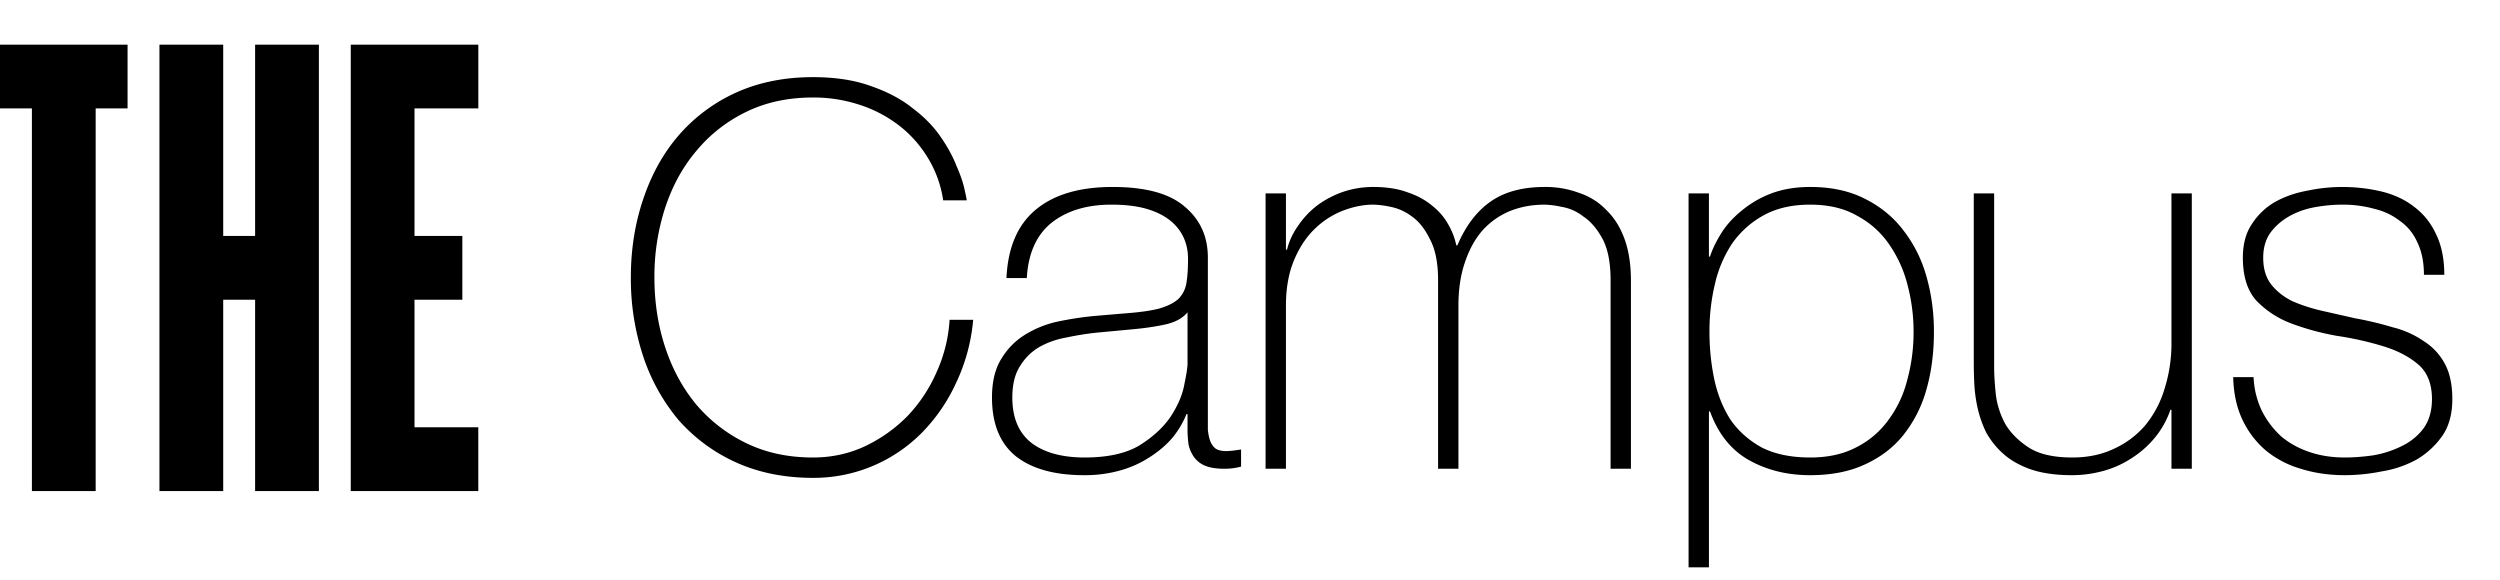
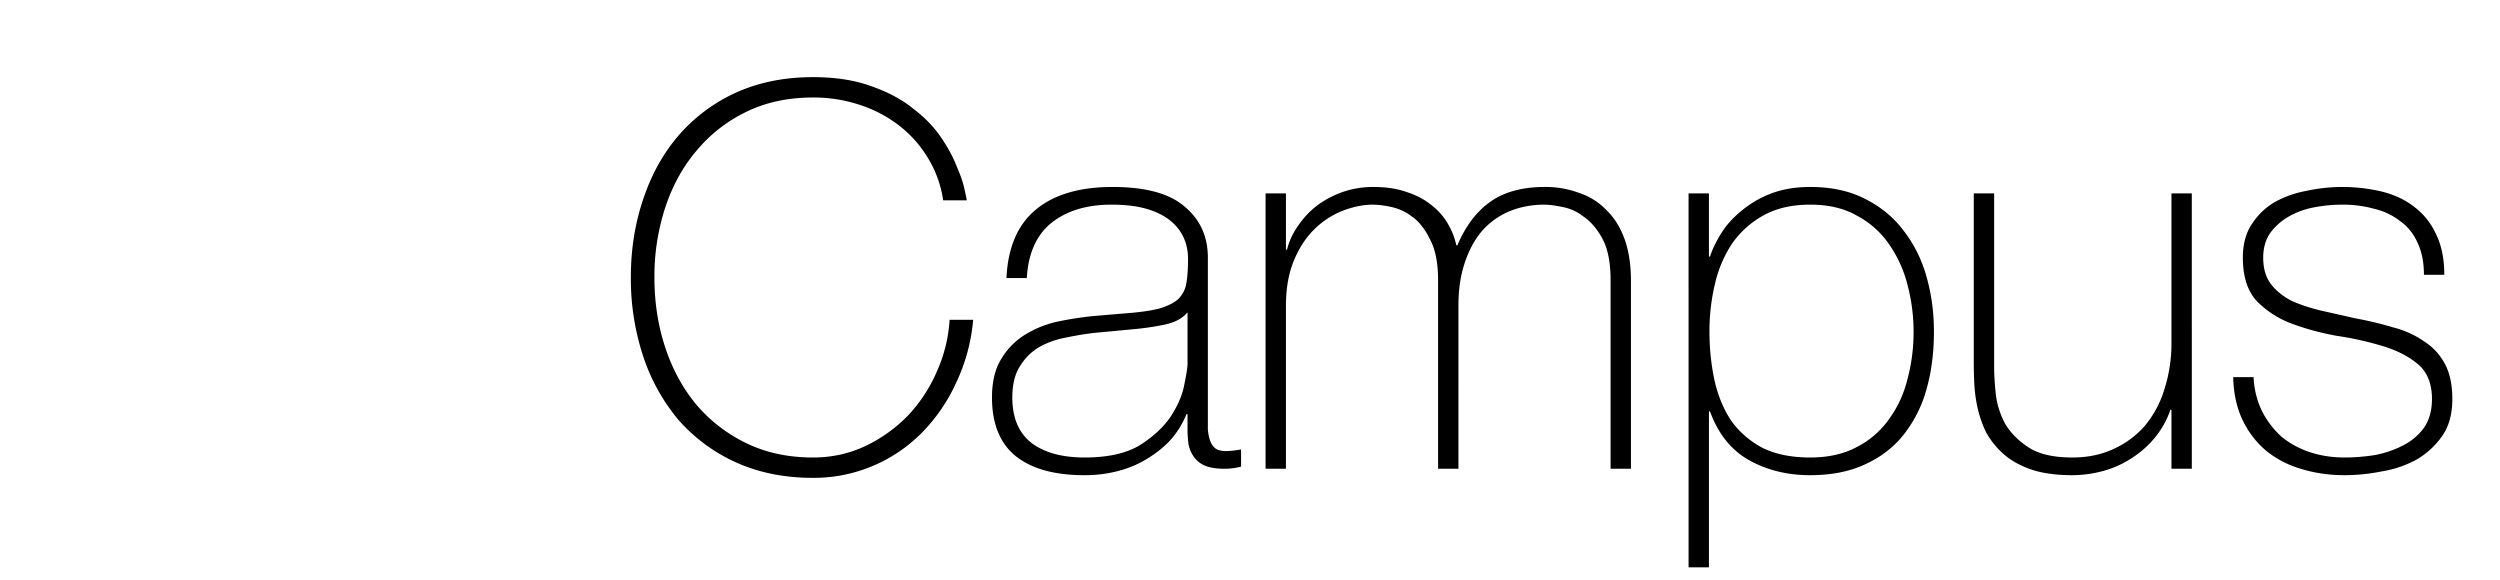
<svg xmlns="http://www.w3.org/2000/svg" width="112" height="26" fill="none">
  <path d="M28.262 12.432c0-1.248.184-2.416.552-3.504.368-1.104.896-2.056 1.584-2.856a7.473 7.473 0 0 1 2.568-1.92c1.024-.464 2.176-.696 3.456-.696 1.008 0 1.88.136 2.616.408.736.256 1.352.584 1.848.984.512.384.928.808 1.248 1.272.32.464.56.904.72 1.32.176.4.296.752.36 1.056.064.288.096.448.096.48h-1.056a5.012 5.012 0 0 0-.696-1.92 5.257 5.257 0 0 0-1.32-1.464 5.838 5.838 0 0 0-1.776-.912 6.56 6.56 0 0 0-2.04-.312c-1.12 0-2.12.216-3 .648a6.669 6.669 0 0 0-2.232 1.752c-.608.72-1.072 1.568-1.392 2.544a9.953 9.953 0 0 0-.48 3.12c0 1.104.16 2.144.48 3.12.32.976.784 1.832 1.392 2.568a6.81 6.81 0 0 0 2.232 1.728c.88.432 1.88.648 3 .648.832 0 1.608-.168 2.328-.504a6.65 6.65 0 0 0 1.92-1.368 6.78 6.78 0 0 0 1.296-1.968 6.64 6.64 0 0 0 .576-2.328h1.056a8.246 8.246 0 0 1-.768 2.832 7.78 7.78 0 0 1-1.56 2.256 6.807 6.807 0 0 1-4.848 1.992c-1.28 0-2.432-.232-3.456-.696a7.617 7.617 0 0 1-2.568-1.896 8.708 8.708 0 0 1-1.584-2.856 11.085 11.085 0 0 1-.552-3.528zm24.938 6.12h-.047c-.145.368-.352.72-.624 1.056-.273.32-.609.608-1.009.864a4.75 4.75 0 0 1-1.32.6 5.837 5.837 0 0 1-1.632.216c-1.311 0-2.328-.28-3.047-.84-.72-.576-1.08-1.456-1.08-2.64 0-.72.143-1.304.431-1.752a3.17 3.17 0 0 1 1.08-1.08 4.663 4.663 0 0 1 1.465-.576 14.84 14.84 0 0 1 1.56-.24l1.416-.12c.655-.048 1.167-.12 1.535-.216.385-.112.672-.256.864-.432a1.29 1.29 0 0 0 .36-.72c.048-.288.072-.648.072-1.08 0-.336-.063-.648-.191-.936a2.098 2.098 0 0 0-.6-.768c-.273-.224-.624-.4-1.056-.528-.433-.128-.96-.192-1.585-.192-1.104 0-2 .272-2.688.816-.672.544-1.04 1.368-1.103 2.472h-.912c.064-1.36.495-2.376 1.296-3.048.816-.688 1.968-1.032 3.456-1.032 1.487 0 2.567.296 3.24.888.688.576 1.031 1.336 1.031 2.28v7.704c.017.176.048.336.096.48a.796.796 0 0 0 .24.36c.112.08.273.12.48.12.16 0 .385-.024.672-.072v.768c-.24.064-.488.096-.744.096-.367 0-.663-.048-.888-.144a1.164 1.164 0 0 1-.48-.384 1.565 1.565 0 0 1-.24-.552 5.098 5.098 0 0 1-.047-.72v-.648zm0-4.56c-.224.272-.568.456-1.032.552-.447.096-.951.168-1.511.216l-1.536.144c-.449.048-.897.12-1.345.216-.448.08-.856.224-1.224.432-.352.208-.64.496-.864.864-.224.352-.336.816-.336 1.392 0 .912.289 1.592.865 2.04.575.432 1.367.648 2.376.648 1.04 0 1.863-.184 2.471-.552.608-.384 1.072-.816 1.392-1.296.32-.496.52-.968.6-1.416.097-.464.145-.776.145-.936v-2.304zm3.498-5.328h.912v2.52h.048c.096-.384.264-.744.504-1.08.24-.352.528-.656.864-.912a4.387 4.387 0 0 1 1.152-.6c.432-.144.88-.216 1.344-.216.592 0 1.104.08 1.536.24.432.144.8.344 1.104.6.304.24.544.52.72.84.176.304.296.616.36.936h.048c.368-.864.856-1.512 1.464-1.944.624-.448 1.44-.672 2.448-.672a4.3 4.3 0 0 1 1.536.264c.48.16.888.416 1.224.768.352.336.624.768.816 1.296.192.528.288 1.152.288 1.872V21h-.912v-8.448c0-.784-.12-1.4-.36-1.848-.24-.448-.528-.784-.864-1.008a2.143 2.143 0 0 0-.984-.432 4.078 4.078 0 0 0-.744-.096c-.56 0-1.08.096-1.56.288a3.42 3.42 0 0 0-1.224.864c-.336.384-.6.864-.792 1.44-.192.56-.288 1.208-.288 1.944V21h-.912v-8.448c0-.768-.12-1.376-.36-1.824-.224-.464-.496-.808-.816-1.032a2.351 2.351 0 0 0-.96-.432 4.13 4.13 0 0 0-.768-.096c-.432 0-.88.088-1.344.264a3.754 3.754 0 0 0-1.272.816c-.384.368-.696.84-.936 1.416-.24.576-.36 1.256-.36 2.04V21h-.912V8.664zm19.862 2.832h.048c.096-.304.256-.64.48-1.008.224-.368.52-.704.888-1.008a4.67 4.67 0 0 1 1.32-.792c.528-.208 1.128-.312 1.8-.312.944 0 1.76.176 2.448.528.704.352 1.28.824 1.728 1.416a5.96 5.96 0 0 1 1.032 2.064c.224.784.336 1.608.336 2.472 0 .944-.112 1.808-.336 2.592a5.71 5.71 0 0 1-1.032 2.04c-.448.56-1.024 1-1.728 1.32-.688.32-1.504.48-2.448.48-1.024 0-1.936-.224-2.736-.672-.8-.448-1.384-1.176-1.752-2.184h-.048v6.984h-.912V8.664h.912v2.832zm4.536 9c.8 0 1.488-.152 2.064-.456a3.978 3.978 0 0 0 1.44-1.224 5.063 5.063 0 0 0 .84-1.776 8.09 8.09 0 0 0 .288-2.184c0-.704-.088-1.392-.264-2.064a5.573 5.573 0 0 0-.816-1.824 4.014 4.014 0 0 0-1.44-1.296c-.576-.336-1.28-.504-2.112-.504-.816 0-1.512.16-2.088.48a4.166 4.166 0 0 0-1.416 1.272 5.502 5.502 0 0 0-.768 1.824 9.09 9.09 0 0 0-.24 2.112c0 .736.072 1.448.216 2.136.144.672.384 1.272.72 1.8.352.512.816.928 1.392 1.248.592.304 1.32.456 2.184.456zM98.193 21h-.912v-2.64h-.047a3.96 3.96 0 0 1-.697 1.248 4.354 4.354 0 0 1-1.032.912 4.372 4.372 0 0 1-1.271.576 5.3 5.3 0 0 1-1.416.192c-.72 0-1.337-.088-1.849-.264-.495-.176-.903-.408-1.223-.696a3.625 3.625 0 0 1-.768-.96 5.038 5.038 0 0 1-.384-1.104 6.414 6.414 0 0 1-.144-1.056 20.472 20.472 0 0 1-.025-.912V8.664h.913v7.8c0 .32.024.712.072 1.176.047.448.184.888.407 1.32.24.416.593.776 1.057 1.08.464.304 1.12.456 1.968.456.688 0 1.303-.128 1.847-.384a4.062 4.062 0 0 0 1.417-1.056 4.692 4.692 0 0 0 .864-1.632 6.72 6.72 0 0 0 .311-2.088V8.664h.912V21zm2.767-4.104a3.88 3.88 0 0 0 .384 1.536c.224.432.512.808.864 1.128.368.304.792.536 1.272.696.48.16 1 .24 1.56.24.4 0 .824-.032 1.272-.096a4.56 4.56 0 0 0 1.272-.408c.4-.192.728-.456.984-.792.256-.352.384-.792.384-1.32 0-.688-.208-1.208-.624-1.56-.416-.352-.944-.624-1.584-.816a14.213 14.213 0 0 0-2.04-.456c-.72-.128-1.4-.312-2.04-.552a4.242 4.242 0 0 1-1.56-1.008c-.416-.448-.624-1.096-.624-1.944 0-.608.136-1.112.408-1.512a3.031 3.031 0 0 1 1.032-.984c.432-.24.912-.408 1.44-.504a7.614 7.614 0 0 1 3.384.048c.56.144 1.04.376 1.44.696.416.32.736.728.96 1.224.24.496.36 1.096.36 1.8h-.912c0-.56-.096-1.04-.288-1.44-.176-.4-.432-.72-.768-.96a2.97 2.97 0 0 0-1.152-.552 5.22 5.22 0 0 0-1.44-.192c-.416 0-.84.04-1.272.12-.416.08-.792.216-1.128.408-.336.192-.616.44-.84.744-.208.304-.312.672-.312 1.104 0 .496.12.896.36 1.2.24.304.552.552.936.744.4.176.84.32 1.32.432l1.488.336c.608.112 1.176.248 1.704.408a4.281 4.281 0 0 1 1.392.624c.4.256.712.592.936 1.008.224.416.336.944.336 1.584 0 .672-.152 1.224-.456 1.656a3.643 3.643 0 0 1-1.152 1.056 4.855 4.855 0 0 1-1.56.528 8.43 8.43 0 0 1-1.656.168c-.704 0-1.36-.096-1.968-.288a4.405 4.405 0 0 1-1.56-.816 4.123 4.123 0 0 1-1.056-1.392c-.256-.544-.392-1.176-.408-1.896h.912z" fill="#000" />
-   <path fill-rule="evenodd" clip-rule="evenodd" d="M0 2v2.857h1.429V22h2.857V4.857h1.429V2H0zm11.429 0v8.571H10V2H7.143v20H10v-8.572h1.429V22h2.857V2h-2.857zm4.285 20V2h5.715v2.857H18.57v5.714h2.143v2.857H18.57v5.715h2.858V22h-5.715z" fill="#000" />
</svg>